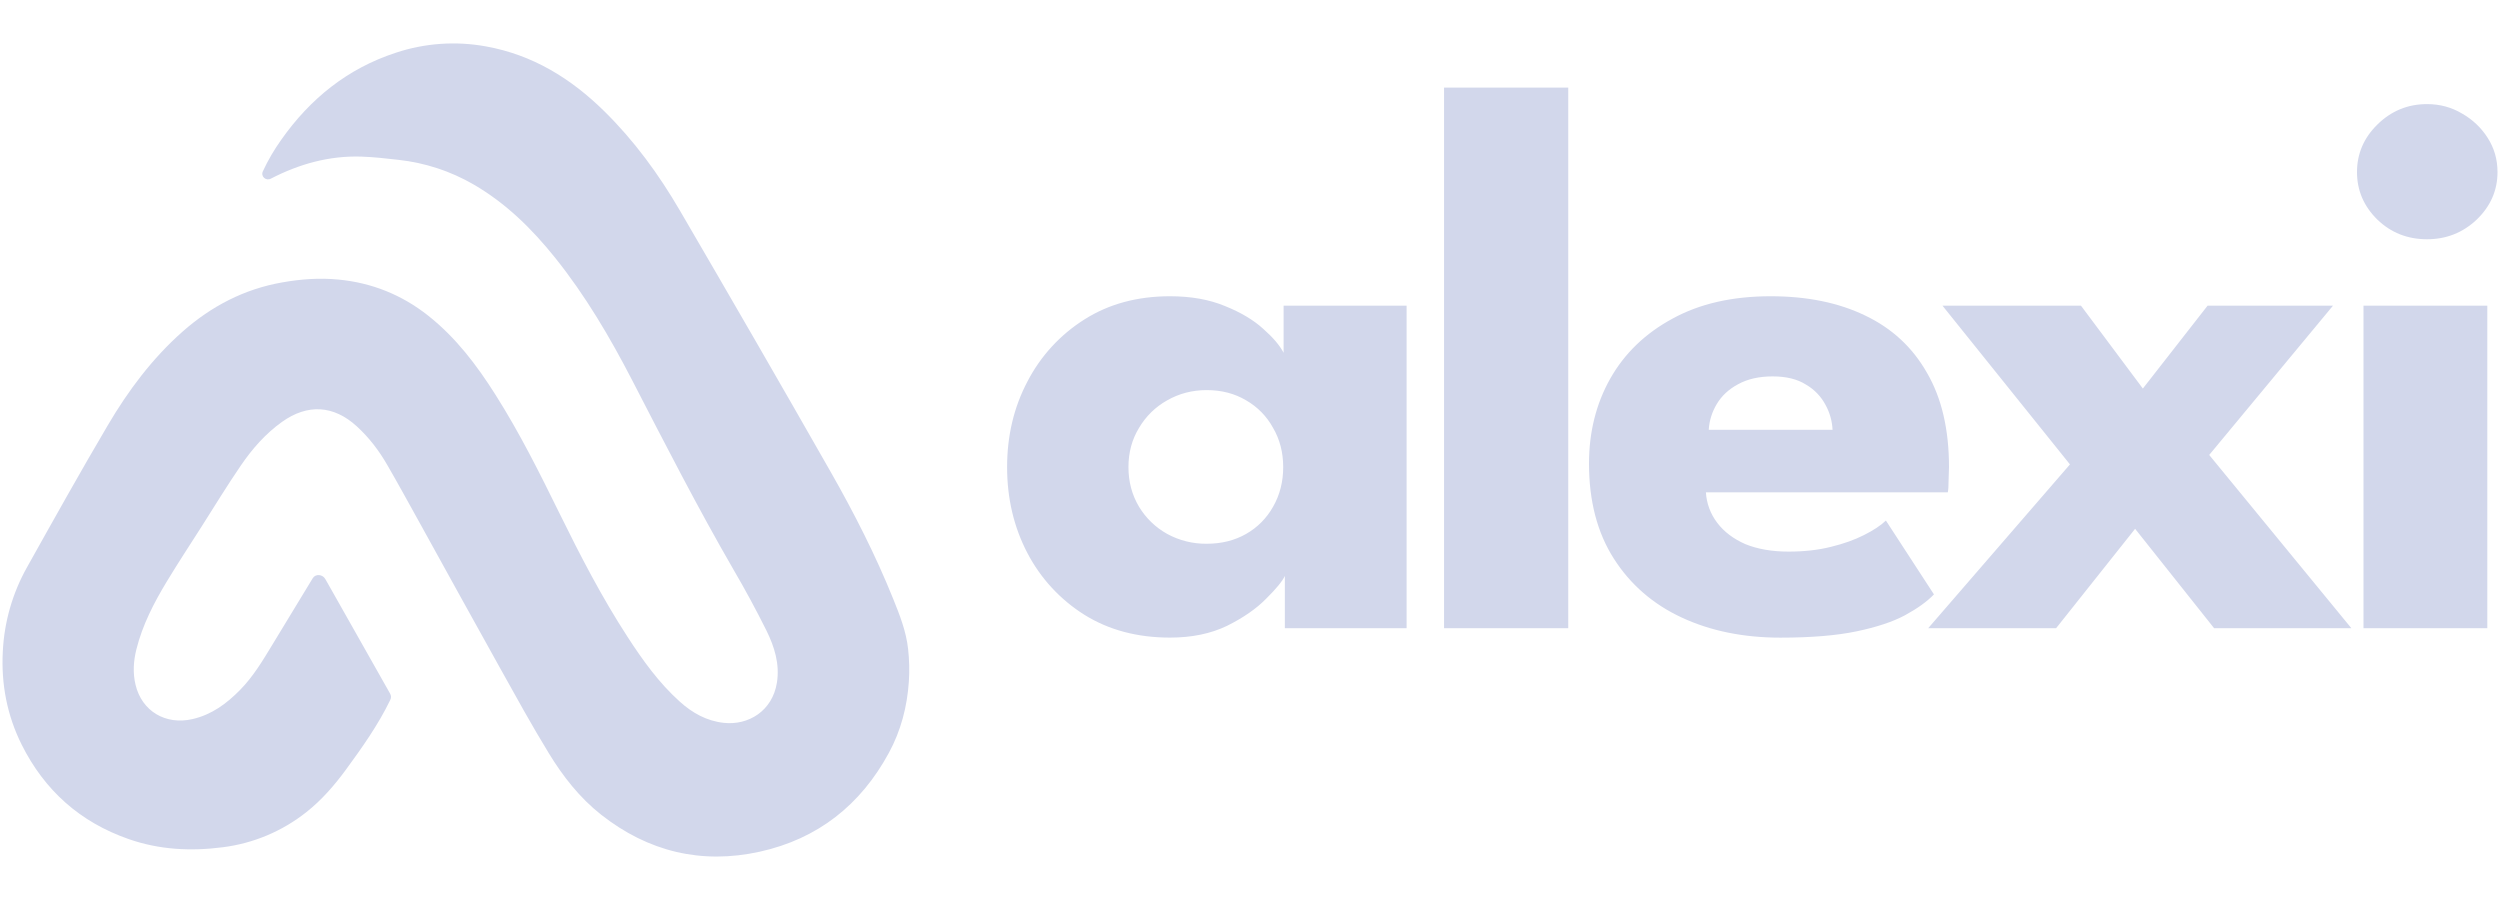
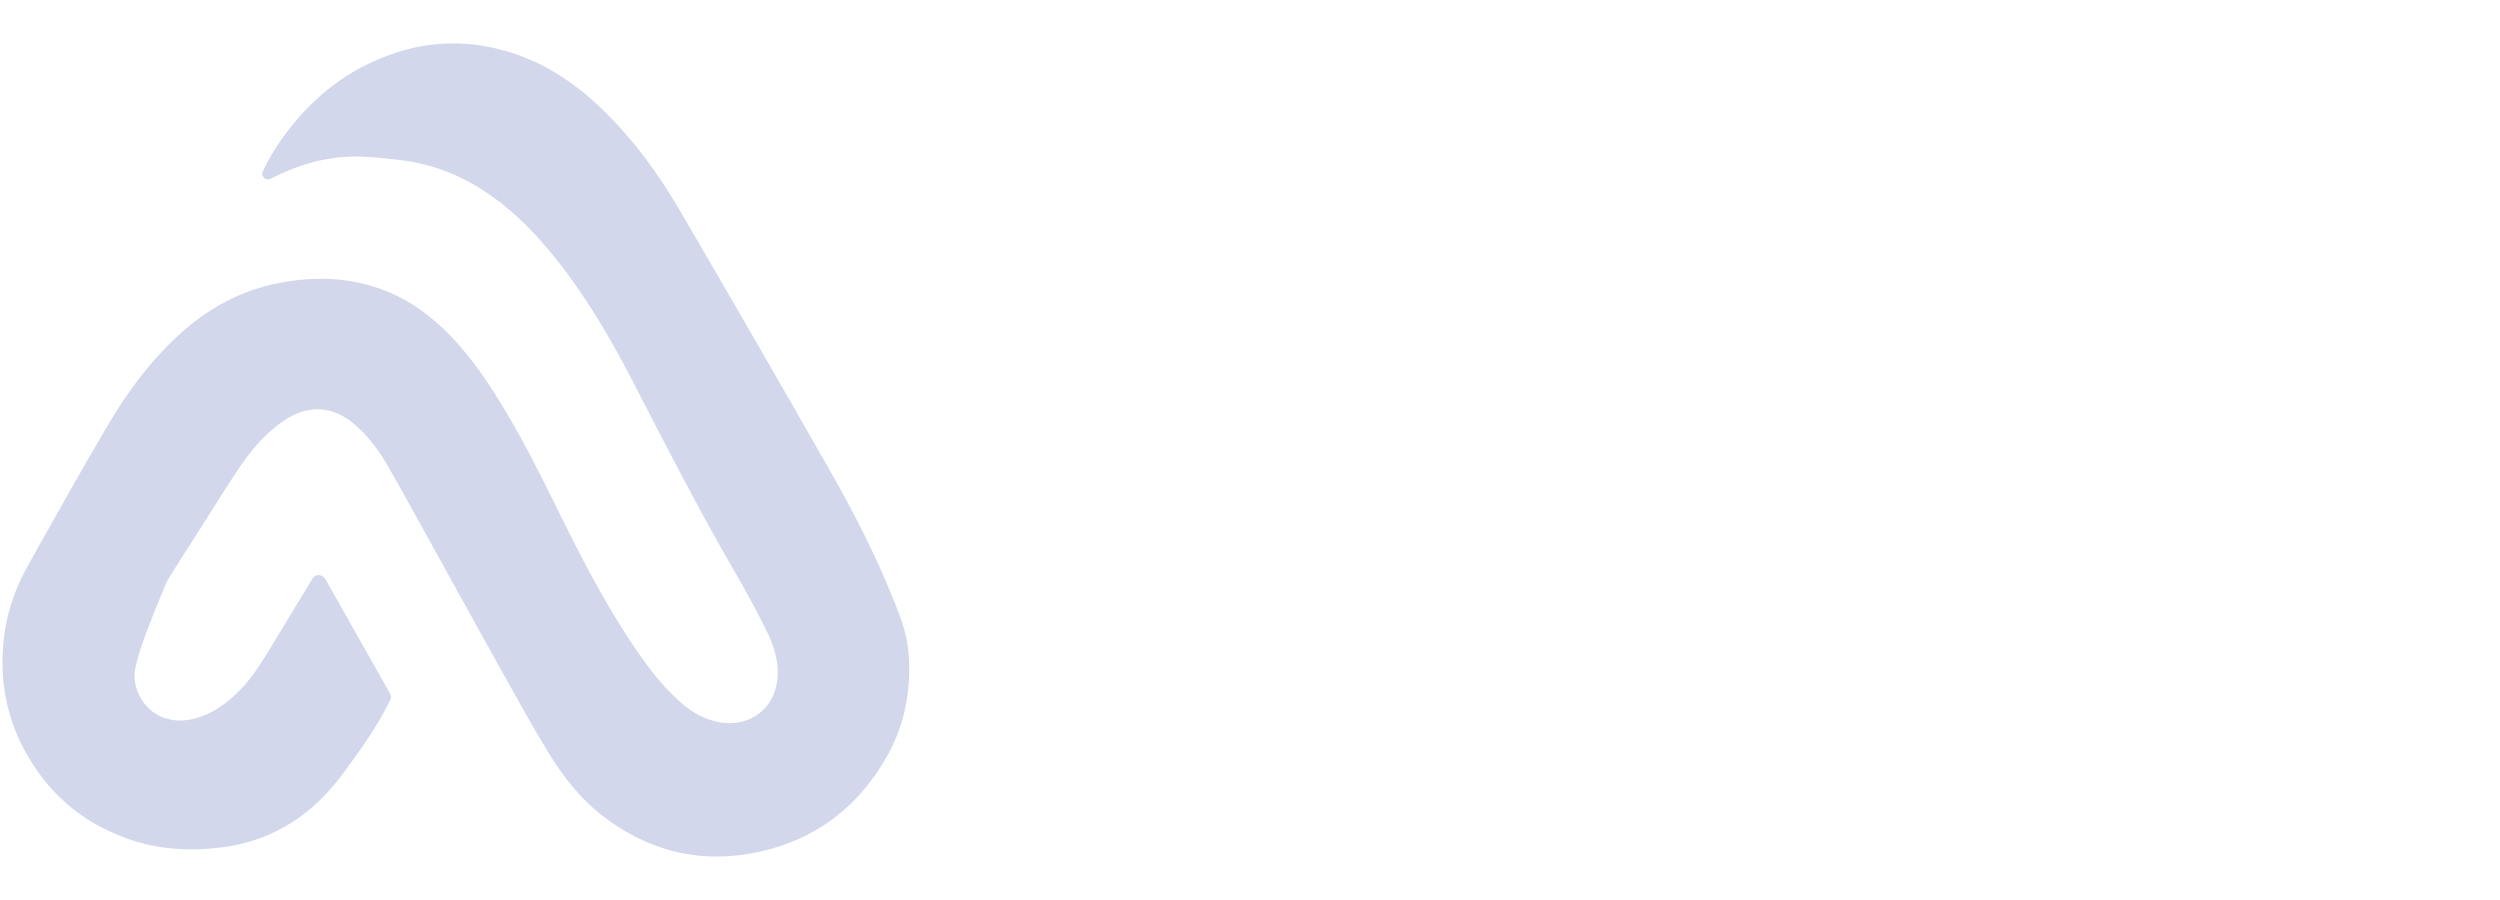
<svg xmlns="http://www.w3.org/2000/svg" width="50" height="18" viewBox="0 0 50 18" fill="none">
-   <path d="M25.697 12.564V11.519C25.648 11.624 25.523 11.776 25.322 11.975C25.127 12.174 24.866 12.355 24.54 12.517C24.214 12.674 23.835 12.752 23.4 12.752C22.749 12.752 22.178 12.601 21.69 12.297C21.206 11.994 20.813 11.568 20.549 11.063C20.278 10.545 20.142 9.971 20.142 9.342C20.142 8.714 20.278 8.143 20.549 7.63C20.811 7.122 21.205 6.693 21.69 6.388C22.178 6.079 22.749 5.925 23.4 5.925C23.818 5.925 24.185 5.99 24.5 6.121C24.814 6.247 25.07 6.399 25.265 6.577C25.461 6.75 25.596 6.909 25.672 7.056V6.113H28.132V12.564H25.697ZM22.569 9.342C22.569 9.636 22.64 9.9 22.781 10.136C22.918 10.362 23.111 10.549 23.343 10.678C23.585 10.81 23.857 10.878 24.133 10.875C24.432 10.875 24.695 10.809 24.923 10.678C25.149 10.55 25.334 10.362 25.461 10.136C25.596 9.9 25.664 9.636 25.664 9.343C25.664 9.049 25.596 8.787 25.461 8.557C25.336 8.327 25.15 8.137 24.923 8.007C24.695 7.871 24.432 7.802 24.133 7.802C23.845 7.802 23.582 7.871 23.343 8.007C23.11 8.137 22.916 8.327 22.781 8.557C22.64 8.787 22.569 9.049 22.569 9.342ZM31.365 12.564H28.881V1.752H31.365V12.564ZM34.118 9.846C34.131 10.068 34.21 10.281 34.346 10.458C34.481 10.636 34.669 10.778 34.908 10.883C35.152 10.982 35.44 11.032 35.771 11.032C36.086 11.032 36.368 11 36.618 10.937C36.873 10.875 37.093 10.796 37.278 10.702C37.468 10.607 37.614 10.511 37.718 10.411L38.679 11.888C38.543 12.03 38.35 12.169 38.1 12.305C37.856 12.436 37.533 12.543 37.131 12.627C36.729 12.711 36.222 12.753 35.608 12.753C34.87 12.753 34.212 12.619 33.637 12.352C33.062 12.085 32.608 11.692 32.277 11.173C31.946 10.655 31.78 10.021 31.78 9.272C31.78 8.643 31.921 8.078 32.204 7.574C32.491 7.066 32.907 6.666 33.45 6.373C33.993 6.074 34.647 5.925 35.413 5.925C36.14 5.925 36.77 6.053 37.302 6.31C37.84 6.566 38.252 6.949 38.54 7.457C38.833 7.96 38.98 8.588 38.98 9.342C38.98 9.384 38.977 9.468 38.972 9.594C38.972 9.72 38.966 9.803 38.956 9.846H34.118ZM36.651 8.596C36.643 8.423 36.596 8.253 36.512 8.101C36.423 7.931 36.287 7.789 36.121 7.693C35.947 7.582 35.725 7.528 35.453 7.528C35.182 7.528 34.951 7.58 34.761 7.685C34.576 7.784 34.435 7.915 34.337 8.078C34.242 8.235 34.185 8.413 34.175 8.596H36.651Z" fill="#D2D7EB" />
-   <path d="M44.184 9.099L47.027 12.564H44.282L42.702 10.576L41.122 12.564H38.564L41.399 9.288L38.849 6.113H41.619L42.857 7.771L44.152 6.113H46.66L44.184 9.099ZM47.27 12.564V6.113H49.746V12.564H47.27ZM48.541 4.785C48.15 4.785 47.819 4.654 47.547 4.392C47.276 4.125 47.14 3.808 47.14 3.442C47.14 3.075 47.276 2.758 47.547 2.491C47.824 2.219 48.155 2.082 48.541 2.082C48.796 2.082 49.03 2.145 49.241 2.271C49.45 2.389 49.626 2.556 49.754 2.758C49.885 2.962 49.95 3.19 49.95 3.442C49.95 3.808 49.811 4.125 49.534 4.392C49.257 4.654 48.926 4.785 48.541 4.785Z" fill="#D2D7EB" />
-   <path d="M5.417 3.573C5.318 3.625 5.21 3.528 5.257 3.427C5.36 3.204 5.485 2.991 5.628 2.791C6.206 1.972 6.952 1.37 7.915 1.055C8.495 0.862 9.116 0.818 9.718 0.928C10.653 1.096 11.418 1.568 12.084 2.223C12.685 2.814 13.177 3.489 13.599 4.213C14.613 5.952 15.621 7.695 16.617 9.444C17.082 10.261 17.51 11.1 17.862 11.973C17.994 12.299 18.124 12.628 18.162 12.98C18.186 13.196 18.192 13.417 18.177 13.633C18.143 14.134 18.018 14.615 17.777 15.058C17.213 16.098 16.358 16.777 15.195 17.034C14.026 17.292 12.962 17.032 12.024 16.295C11.594 15.956 11.258 15.527 10.976 15.064C10.634 14.505 10.318 13.93 9.999 13.357C9.462 12.395 8.931 11.429 8.398 10.465C8.181 10.075 7.968 9.683 7.744 9.297C7.58 9.012 7.381 8.751 7.136 8.527C6.673 8.103 6.151 8.073 5.64 8.438C5.308 8.675 5.044 8.978 4.817 9.31C4.543 9.71 4.29 10.126 4.029 10.536C3.797 10.899 3.56 11.26 3.337 11.629C3.079 12.056 2.85 12.497 2.728 12.986C2.669 13.221 2.654 13.46 2.711 13.696C2.837 14.224 3.312 14.505 3.849 14.382C4.234 14.294 4.533 14.072 4.801 13.799C5.066 13.53 5.257 13.208 5.451 12.888C5.718 12.446 5.986 12.004 6.255 11.564C6.311 11.472 6.451 11.485 6.505 11.579C6.532 11.626 6.558 11.672 6.584 11.718C6.989 12.435 7.393 13.152 7.799 13.867C7.826 13.915 7.828 13.952 7.804 14.001C7.562 14.501 7.242 14.951 6.915 15.398C6.686 15.71 6.433 16.001 6.127 16.243C5.645 16.625 5.067 16.868 4.456 16.945C3.815 17.028 3.186 16.996 2.572 16.781C1.6 16.442 0.89 15.807 0.433 14.892C0.141 14.306 0.022 13.682 0.056 13.033C0.084 12.44 0.25 11.862 0.541 11.344C1.073 10.393 1.604 9.441 2.158 8.502C2.566 7.809 3.047 7.166 3.656 6.628C4.23 6.123 4.885 5.781 5.645 5.648C6.016 5.582 6.39 5.555 6.765 5.591C7.433 5.654 8.034 5.895 8.561 6.311C9.117 6.75 9.535 7.303 9.909 7.894C10.393 8.657 10.795 9.464 11.193 10.273C11.607 11.115 12.038 11.948 12.55 12.736C12.853 13.203 13.176 13.655 13.595 14.032C13.846 14.258 14.13 14.419 14.476 14.457C14.967 14.511 15.447 14.22 15.538 13.655C15.598 13.281 15.489 12.936 15.329 12.611C15.123 12.198 14.904 11.792 14.671 11.394C13.953 10.153 13.301 8.878 12.644 7.606C12.2 6.747 11.711 5.915 11.104 5.157C10.64 4.578 10.118 4.063 9.469 3.688C9.01 3.422 8.499 3.255 7.971 3.197C7.723 3.169 7.474 3.14 7.225 3.132C6.583 3.112 5.984 3.28 5.417 3.573Z" fill="#D2D7EB" />
+   <path d="M5.417 3.573C5.318 3.625 5.21 3.528 5.257 3.427C5.36 3.204 5.485 2.991 5.628 2.791C6.206 1.972 6.952 1.37 7.915 1.055C8.495 0.862 9.116 0.818 9.718 0.928C10.653 1.096 11.418 1.568 12.084 2.223C12.685 2.814 13.177 3.489 13.599 4.213C14.613 5.952 15.621 7.695 16.617 9.444C17.082 10.261 17.51 11.1 17.862 11.973C17.994 12.299 18.124 12.628 18.162 12.98C18.186 13.196 18.192 13.417 18.177 13.633C18.143 14.134 18.018 14.615 17.777 15.058C17.213 16.098 16.358 16.777 15.195 17.034C14.026 17.292 12.962 17.032 12.024 16.295C11.594 15.956 11.258 15.527 10.976 15.064C10.634 14.505 10.318 13.93 9.999 13.357C9.462 12.395 8.931 11.429 8.398 10.465C8.181 10.075 7.968 9.683 7.744 9.297C7.58 9.012 7.381 8.751 7.136 8.527C6.673 8.103 6.151 8.073 5.64 8.438C5.308 8.675 5.044 8.978 4.817 9.31C4.543 9.71 4.29 10.126 4.029 10.536C3.797 10.899 3.56 11.26 3.337 11.629C2.669 13.221 2.654 13.46 2.711 13.696C2.837 14.224 3.312 14.505 3.849 14.382C4.234 14.294 4.533 14.072 4.801 13.799C5.066 13.53 5.257 13.208 5.451 12.888C5.718 12.446 5.986 12.004 6.255 11.564C6.311 11.472 6.451 11.485 6.505 11.579C6.532 11.626 6.558 11.672 6.584 11.718C6.989 12.435 7.393 13.152 7.799 13.867C7.826 13.915 7.828 13.952 7.804 14.001C7.562 14.501 7.242 14.951 6.915 15.398C6.686 15.71 6.433 16.001 6.127 16.243C5.645 16.625 5.067 16.868 4.456 16.945C3.815 17.028 3.186 16.996 2.572 16.781C1.6 16.442 0.89 15.807 0.433 14.892C0.141 14.306 0.022 13.682 0.056 13.033C0.084 12.44 0.25 11.862 0.541 11.344C1.073 10.393 1.604 9.441 2.158 8.502C2.566 7.809 3.047 7.166 3.656 6.628C4.23 6.123 4.885 5.781 5.645 5.648C6.016 5.582 6.39 5.555 6.765 5.591C7.433 5.654 8.034 5.895 8.561 6.311C9.117 6.75 9.535 7.303 9.909 7.894C10.393 8.657 10.795 9.464 11.193 10.273C11.607 11.115 12.038 11.948 12.55 12.736C12.853 13.203 13.176 13.655 13.595 14.032C13.846 14.258 14.13 14.419 14.476 14.457C14.967 14.511 15.447 14.22 15.538 13.655C15.598 13.281 15.489 12.936 15.329 12.611C15.123 12.198 14.904 11.792 14.671 11.394C13.953 10.153 13.301 8.878 12.644 7.606C12.2 6.747 11.711 5.915 11.104 5.157C10.64 4.578 10.118 4.063 9.469 3.688C9.01 3.422 8.499 3.255 7.971 3.197C7.723 3.169 7.474 3.14 7.225 3.132C6.583 3.112 5.984 3.28 5.417 3.573Z" fill="#D2D7EB" />
</svg>